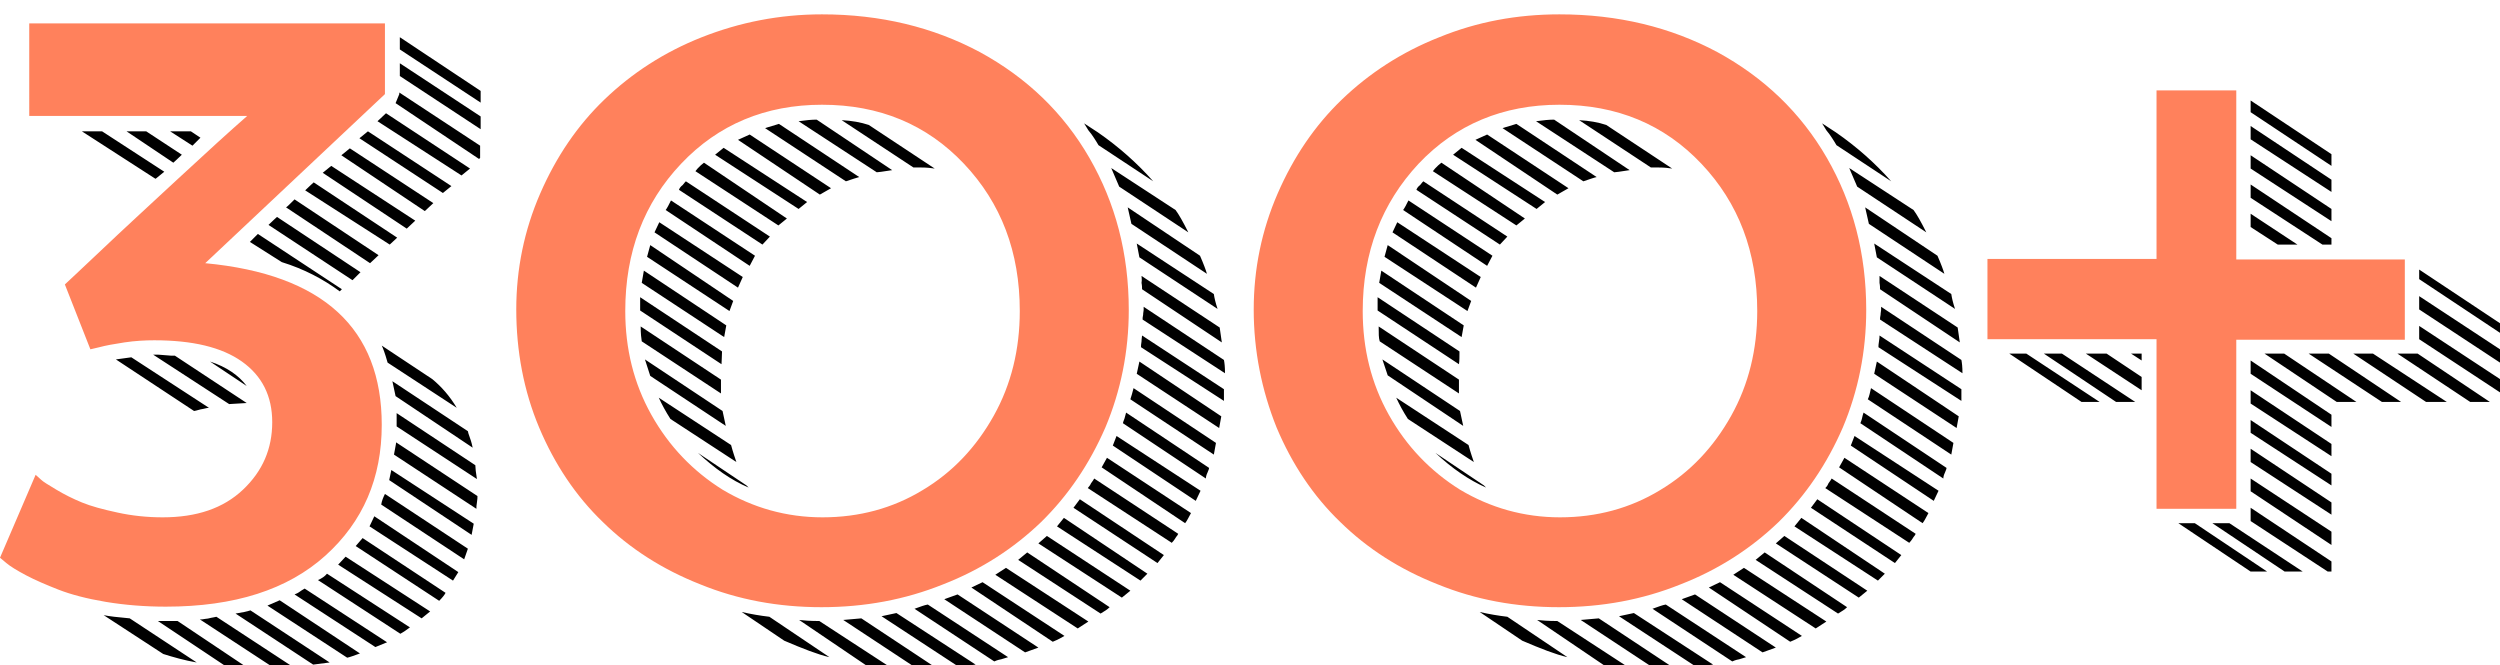
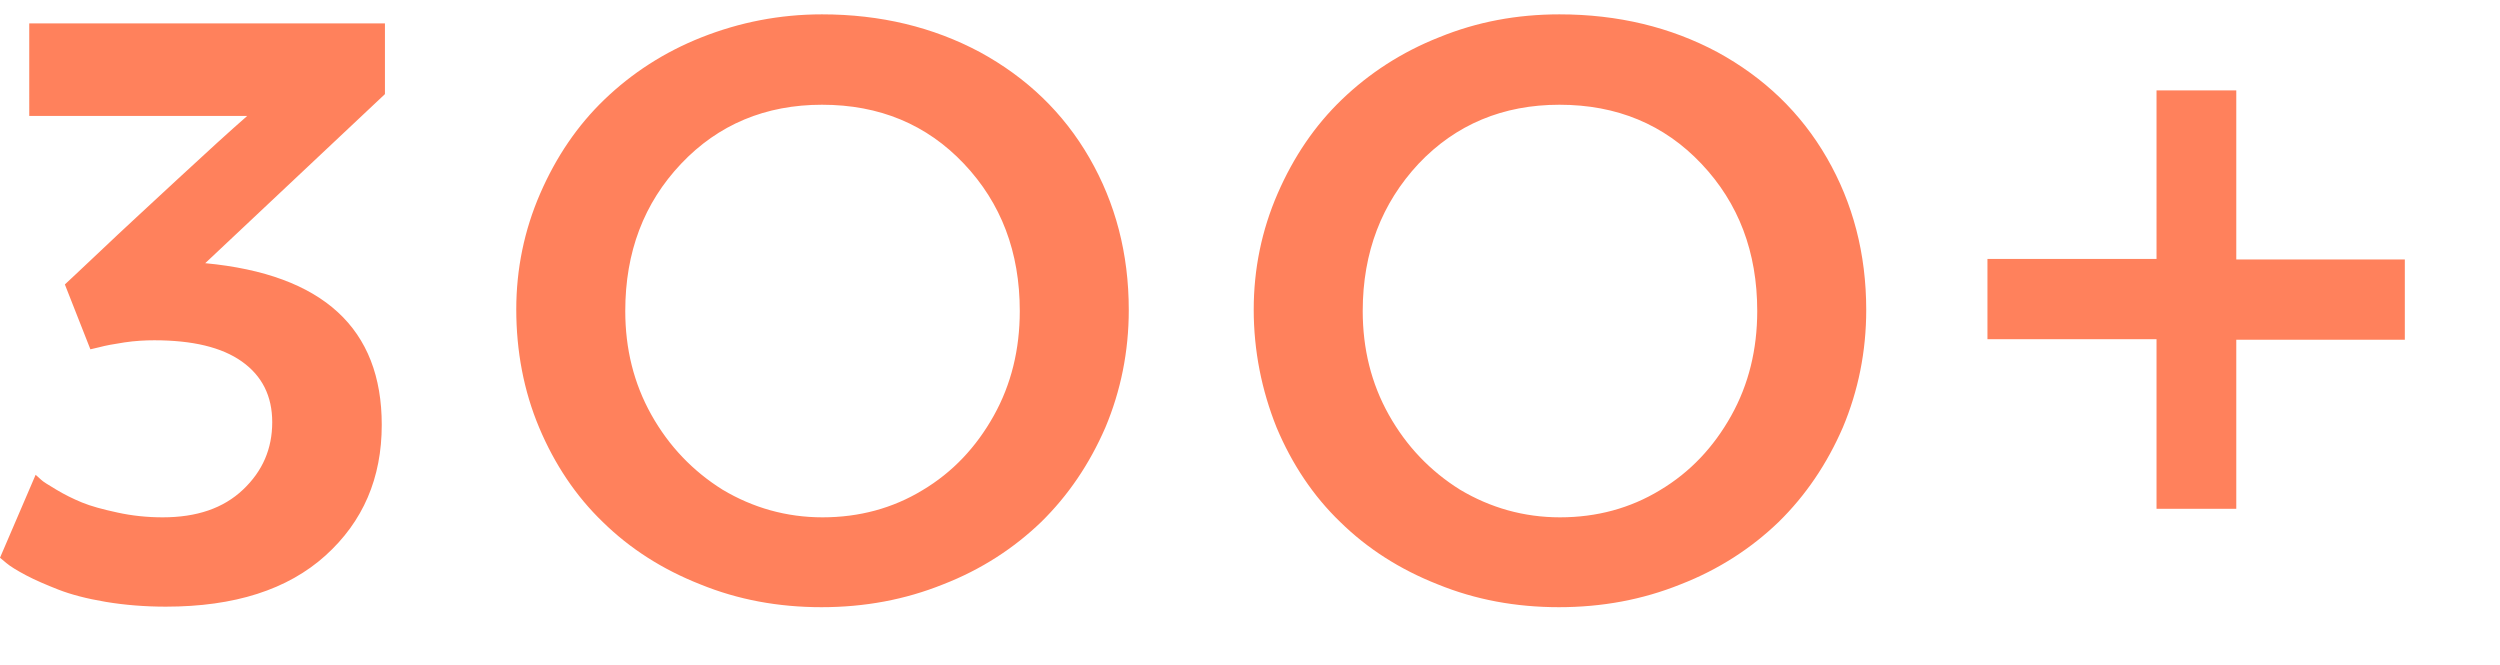
<svg xmlns="http://www.w3.org/2000/svg" id="Слой_1" viewBox="0 0 470.2 125.1">
  <style>.st0{fill:#ff815c}</style>
  <path class="st0" d="M0 104.9l6.7-15.6c.2.2.6.5 1 .9s1.4 1 2.9 1.9c1.5.9 3.1 1.7 4.8 2.4 1.7.7 3.9 1.3 6.7 1.9 2.7.6 5.6.9 8.5.9 6.4 0 11.4-1.7 15.1-5.2 3.7-3.5 5.5-7.7 5.5-12.7 0-4.9-1.9-8.7-5.7-11.4-3.8-2.7-9.3-4-16.5-4-1.7 0-3.6.1-5.6.4-2 .3-3.6.6-4.7.9l-1.7.4-4.8-12.2c.3-.3 2.6-2.4 6.7-6.3s9-8.4 14.5-13.5 9.9-9.1 13.1-11.9h-41V4.4h66.9v13.3c-13.7 12.9-25 23.5-33.8 31.8 22.2 2.1 33.2 12.3 33.2 30.4 0 10-3.5 18.2-10.6 24.6-7.1 6.4-17.1 9.6-30 9.6-3.9 0-7.7-.3-11.3-.9-3.6-.6-6.6-1.4-8.9-2.3-2.3-.9-4.4-1.8-6.1-2.7-1.7-.9-3-1.7-3.7-2.3l-1.2-1zM97.1 58.2c0-7.6 1.5-14.9 4.5-21.8s7-12.8 12.1-17.7c5.1-4.9 11.2-8.9 18.3-11.7s14.6-4.3 22.6-4.3c11 0 20.9 2.4 29.7 7.1 8.8 4.8 15.7 11.4 20.6 19.9s7.4 18 7.4 28.6c0 7.8-1.5 15.2-4.4 22.1-3 6.9-7 12.8-12.1 17.8-5.1 4.9-11.2 8.9-18.4 11.7-7.2 2.9-14.8 4.3-22.9 4.3-8.1 0-15.7-1.4-22.8-4.3-7.1-2.8-13.2-6.7-18.3-11.7-5.1-4.9-9.1-10.9-12-17.8S97.1 66 97.1 58.2zm20.5.3c0 7.1 1.6 13.6 4.9 19.5 3.3 5.9 7.8 10.6 13.4 14.1 5.7 3.4 12 5.2 18.8 5.2 6.9 0 13.2-1.7 18.8-5.1 5.7-3.4 10.1-8.1 13.4-14 3.3-5.9 4.9-12.5 4.9-19.7 0-11.1-3.5-20.3-10.5-27.7-7-7.4-15.9-11.1-26.7-11.1-10.6 0-19.5 3.7-26.5 11.1-7 7.4-10.5 16.6-10.5 27.7zM235.8 58.2c0-7.6 1.5-14.9 4.5-21.8s7-12.8 12.1-17.7c5.1-4.9 11.2-8.9 18.3-11.7 7.1-2.9 14.6-4.3 22.6-4.3 11 0 20.9 2.4 29.7 7.1 8.8 4.8 15.7 11.4 20.6 19.9s7.4 18 7.4 28.6c0 7.8-1.5 15.2-4.4 22.1-3 6.9-7 12.8-12.1 17.8-5.1 4.9-11.2 8.9-18.4 11.7-7.2 2.9-14.8 4.3-22.9 4.3-8.1 0-15.7-1.4-22.8-4.3-7.1-2.8-13.2-6.7-18.3-11.7-5.1-4.9-9.1-10.9-12-17.8-2.8-7-4.3-14.4-4.3-22.2zm20.5.3c0 7.1 1.6 13.6 4.9 19.5 3.3 5.9 7.8 10.6 13.4 14.1 5.7 3.4 12 5.2 18.8 5.2 6.9 0 13.2-1.7 18.8-5.1 5.7-3.4 10.1-8.1 13.4-14 3.3-5.9 4.9-12.5 4.9-19.7 0-11.1-3.5-20.3-10.5-27.7-7-7.4-15.9-11.1-26.7-11.1-10.6 0-19.5 3.7-26.5 11.1-6.9 7.4-10.5 16.6-10.5 27.7zM373.8 63.8V48.7h31.8V17h15v31.8h31.7v15.1h-31.7v31.8h-15V63.8h-31.8z" />
  <g>
-     <path d="M15.4 24.7h3.8l11.7 7.6-1.6 1.3h-.1l-13.8-8.9zm4.1 91c1 .2 2.6.4 4.9.6l12.6 8.3c-2.3-.4-4.4-1-6.3-1.6l-11.2-7.3zm2.3-48.1l2.9-.4 14.6 9.5c-.4 0-.9.2-1.6.3-.7.2-1.1.3-1.2.3l-14.7-9.7zm2-42.9h3.7l6.7 4.4c-.8.8-1.4 1.3-1.6 1.5l-8.8-5.9zm5 42h.3c.4 0 1 0 1.9.1.8.1 1.5.1 1.9.1l13.5 8.9-3.3.2-14.3-9.3zm.9 50.1h3.7l13.6 9.1-4.1-.3-13.2-8.8zM32 24.7h3.9l1.8 1.2-1.5 1.5-4.2-2.7zm5.6 91.8c.3 0 .6 0 1-.1.3 0 .7-.1 1.1-.2.4-.1.7-.1 1-.2l14.5 9.5c-1.4.2-2.5.3-3.4.3l-14.2-9.3zM39.5 68c3.1 1 5.4 2.6 6.9 4.6L39.5 68zm4.8 47.4c1.3-.2 2.2-.4 2.8-.6l14.9 9.8-3.1.4-14.6-9.6zM47 45.5l1.5-1.5 15.8 10.4-.4.4c-3.1-2.3-6.7-4.2-10.9-5.5l-6-3.8zm3.3 68.4l2.3-1 15.1 10c-1.1.4-1.9.7-2.4.8l-15-9.8zm.2-71.6c.8-.8 1.4-1.3 1.6-1.5l15.7 10.4-1.5 1.5-15.8-10.4zm3.3-3.3c.2-.1.7-.6 1.6-1.5L71.2 48l-1.6 1.5L53.8 39zm1.6 72.8c.3-.1.7-.3 1.1-.6.4-.3.7-.4.8-.5l15.5 10.1-2.2.9-15.2-9.9zm2-76c.8-.8 1.4-1.3 1.6-1.5l15.7 10.4-1.4 1.3-15.9-10.2zm2.4 73.3c.7-.3 1.3-.7 1.7-1.2L77.1 118c-.8.6-1.4 1-1.8 1.2l-15.5-10.1zm.9-76.6l1.6-1.3 15.8 10.3-1.6 1.5-15.8-10.5zm2.9 73.7l1.4-1.5L80.9 115l-1.6 1.3-15.7-10.1zm.6-77l1.6-1.3 15.7 10.3-1.6 1.5-15.7-10.5zm2.7 73.5l1.3-1.5 15.6 10.3c-.2.4-.6.9-1.2 1.5l-15.7-10.3zm.7-76.7l1.6-1.3L84.9 35l-1.6 1.3L67.6 26zm1.9 73l.9-1.9 15.8 10.5-1 1.6L69.5 99zM71 22.8l1.6-1.5 15.8 10.4-1.6 1.3L71 22.8zm.7 72.1c.1-.7.4-1.4.7-2L88 103.2l-.7 2-15.6-10.3zm.1-29.9l9.5 6.3c1.7 1.4 3.3 3.2 4.6 5.4l-13-8.5c-.5-1.8-.9-2.8-1.1-3.2zm1.4 25.3l.4-1.9 15.5 10.1-.4 2.1-15.5-10.3zm.6-18.6L88 81.1c0 .1.1.5.4 1.3.3.8.4 1.4.5 1.8l-14.5-9.7-.6-2.8zm.3 13.8c.2-1.2.4-2 .4-2.3l15.3 10.1c0 .3 0 .6-.1 1.2-.1.5-.1.9-.1 1.2L74.1 85.5zm.3-66.1l.7-1.7v-.3l15.2 10v2.3l-.2.2-15.7-10.5zm.2 60.8v-2.5l14.8 9.8c0 .5.1 1.4.3 2.6l-15.1-9.9zm.6-70.9V7l15.2 10.1v2.2l-15.2-10zm0 5v-2.4l15.2 10v2.4l-15.2-10zM120.4 58.4v-2.5l15.4 10.2c0 1-.1 1.8-.1 2.4l-15.3-10.1zm.1 3l15.1 10V74l-14.9-9.8c-.1-.6-.2-1.5-.2-2.8zm.2-8.2l.4-2.3 15.5 10.3-.4 2.2-15.5-10.2zm.6 14.4l14.6 9.7.6 2.8-14.2-9.4-1-3.1zm.4-19.3l.6-2.2 15.6 10.5-.7 1.9-15.5-10.2zm1.4-4.6l.9-1.9 15.7 10.3-.9 2-15.7-10.4zm.8 31.1l13.6 8.9c.4 1.5.8 2.6 1 3.2l-12.4-8.1c-.9-1.4-1.6-2.7-2.2-4zm1.3-35.3c.3-.4.6-1 1-1.8L142 48.1l-1 1.9-15.8-10.5zm2.5-3.8c.1-.3.3-.6.7-.9.3-.4.5-.6.6-.7l15.8 10.4-1.4 1.5-15.7-10.3zm3.1-3.5c.1-.1.2-.3.4-.5l.6-.6c.2-.2.4-.3.6-.5L148 41.1l-1.6 1.3-15.6-10.2zm.5 53l9.1 6.1.4.4c-3.3-1.4-6.4-3.6-9.5-6.5zm3.2-56.1l1.6-1.3L151.8 38l-1.6 1.3-15.7-10.2zm4.3-2.8l2.2-1 15.3 10.1-2.1 1.2-15.4-10.3zm.7 88.8c1.7.4 3.5.7 5.2.9l11.3 7.6c-2.2-.5-5-1.6-8.5-3.1l-8-5.4zm4.4-91c.2-.1.7-.2 1.3-.4.6-.2 1-.3 1.3-.4l15.1 10c-.4.1-1.3.4-2.5.8l-15.2-10zm6.3-1.3c1.4-.2 2.5-.3 3.4-.3l14.2 9.5c-1.8.3-2.8.4-2.9.4l-14.7-9.6zm.1 93.8c.8.1 2.1.2 3.8.2l13.5 8.8-4.6-.4-12.7-8.6zm8-94c1.9.1 3.6.4 5.1.9l12.4 8.2c-.6-.1-1.5-.2-2.6-.2h-1.4l-13.5-8.9zm.3 94l3.4-.3 14.2 9.4c-.7.1-1.7.2-3.1.2h-.4l-14.1-9.3zm7.2-.7l2.8-.6 14.9 9.7-3.2.4-14.5-9.5zm6.2-1.4c1.1-.4 1.9-.7 2.5-.8l15.1 9.9c-.3.1-.7.2-1.3.4-.6.1-1.1.3-1.3.4l-15-9.9zm5.6-1.8l2.5-.9 15.2 10-2.5.9-15.2-10zm5.1-2.2l2.1-1 15.4 10.1c-.5.3-1.2.7-2.2 1.1l-15.3-10.2zm4.5-2.4l2-1.3 15.5 10.1-2 1.3-15.5-10.1zm4.3-2.8l1.7-1.4 15.5 10.3c-.4.4-1 .8-1.7 1.2l-15.5-10.1zm3.8-3.1l1.6-1.4 15.7 10.3-1.6 1.3-15.7-10.2zm3.5-3.2l1.3-1.6 15.7 10.5-1.3 1.3L198.8 99zm3.1-3.5l1.2-1.6 15.8 10.5-1.2 1.5-15.8-10.4zm2-72.3l2.6 1.7c3.9 2.7 7.4 5.8 10.4 9.2l-10.3-6.8c-.2-.4-.5-.8-.8-1.3-.3-.5-.7-1-1.1-1.5-.3-.5-.6-1-.8-1.3zm.7 68.6c.1-.2.4-.4.6-.9.3-.4.5-.7.6-.9l15.8 10.4c-.1.2-.2.4-.4.6-.2.3-.3.5-.4.6-.1.2-.3.3-.4.5l-15.8-10.3zm2.6-3.9l1-1.8L224 96.5c-.4.7-.7 1.4-1.1 1.9l-15.7-10.5zm1.8-56.3l12.1 7.9c.6.8 1.4 2.2 2.4 4.2l-13-8.6-1.5-3.5zm.3 52.2l.7-1.8 15.8 10.3-.9 1.9-15.6-10.4zm1.9-4.2c0-.1.1-.4.3-.9.1-.4.2-.8.3-1.1L227.4 88c0 .2-.1.4-.3.9-.2.4-.3.8-.3 1.1l-15.6-10.4zm.9-40.6l13.6 9.1c.7 1.6 1.1 2.7 1.3 3.4l-14.2-9.4-.7-3.1zm.5 36.1c.2-.6.4-1.3.6-2.1l15.5 10.3-.4 2.2-15.7-10.4zm1.2-29.3l14.5 9.5c.1.7.3 1.6.7 2.8l-14.7-9.7-.5-2.6zm0 24.5l.5-2.3 15.4 10.3-.4 2.2-15.5-10.2zm.8-5c0-.2 0-.6.1-1.1 0-.5.1-.9.1-1.1l15.4 10.1v2.2l-15.6-10.1zm.1-13.4l14.7 9.7.4 2.8-15-10c0-.2 0-.7-.1-1.2.1-.6 0-1 0-1.3zm.2 8.2c0-.2 0-.5.1-.9 0-.4.1-.7.1-.9v-.6l15.1 10c.1.5.2 1.3.2 2.5l-15.5-10.1zM259.1 58.4v-2.5l15.4 10.2c0 1 0 1.8-.1 2.4l-15.3-10.1zm.2 3l15.1 10V74l-14.9-9.8c-.2-.6-.2-1.5-.2-2.8zm.1-8.2l.4-2.3 15.5 10.3-.4 2.2-15.5-10.2zm.6 14.4l14.6 9.7.6 2.8-14.2-9.5-1-3zm.4-19.3l.6-2.2 15.7 10.5-.7 1.9-15.6-10.2zm1.5-4.6l.9-1.9 15.7 10.3-.9 2-15.7-10.4zm.7 31.1l13.6 8.9c.4 1.5.8 2.6 1 3.2l-12.4-8.1c-.9-1.4-1.6-2.7-2.2-4zm1.3-35.3c.3-.4.6-1 1-1.8l15.8 10.4-1 1.9-15.8-10.5zm2.5-3.8c.1-.3.3-.6.7-.9.3-.4.5-.6.6-.7l15.8 10.4-1.4 1.5-15.7-10.3zm3.1-3.5c.1-.1.2-.3.4-.5l.6-.6c.2-.2.4-.3.6-.5l15.7 10.5-1.6 1.3-15.7-10.2zm.5 53l9.1 6.1.4.4c-3.2-1.4-6.4-3.6-9.5-6.5zm3.3-56.1l1.6-1.3L290.6 38l-1.6 1.3-15.7-10.2zm4.2-2.8l2.2-1L295 35.4l-2.1 1.2-15.4-10.3zm.8 88.8c1.7.4 3.5.7 5.2.9l11.3 7.6c-2.2-.5-5-1.6-8.5-3.1l-8-5.4zm4.3-91c.2-.1.7-.2 1.3-.4.6-.2 1-.3 1.3-.4l15.1 10c-.5.1-1.3.4-2.5.8l-15.2-10zm6.3-1.3c1.4-.2 2.5-.3 3.4-.3l14.2 9.5c-1.8.3-2.8.4-2.9.4l-14.7-9.6zm.2 93.8c.8.1 2.1.2 3.8.2l13.5 8.8-4.6-.4-12.7-8.6zm7.9-94c1.9.1 3.6.4 5.1.9l12.4 8.2c-.6-.1-1.5-.2-2.6-.2h-1.4L297 22.6zm.3 94l3.4-.3 14.2 9.4c-.7.1-1.7.2-3.1.2h-.4l-14.1-9.3zm7.2-.7l2.8-.6 14.9 9.7-3.2.4-14.5-9.5zm6.3-1.4c1.1-.4 1.9-.7 2.5-.8l15.1 9.9c-.3.1-.7.2-1.3.4-.6.1-1.1.3-1.3.4l-15-9.9zm5.5-1.8l2.5-.9 15.2 10-2.5.9-15.2-10zm5.1-2.2l2.1-1 15.4 10.1c-.5.3-1.2.7-2.2 1.1l-15.3-10.2zm4.6-2.4l2-1.3 15.5 10.1-2 1.3-15.5-10.1zm4.2-2.8l1.7-1.4 15.5 10.3c-.4.4-1 .8-1.7 1.2l-15.5-10.1zm3.8-3.1l1.6-1.4 15.6 10.3-1.6 1.3-15.6-10.2zm3.5-3.2l1.3-1.6 15.7 10.5-1.3 1.3L337.5 99zm3.1-3.5l1.2-1.6 15.8 10.5-1.2 1.5-15.8-10.4zm2.1-72.3l2.6 1.7c3.9 2.7 7.4 5.8 10.4 9.2l-10.3-6.8c-.2-.4-.5-.8-.8-1.3-.3-.5-.7-1-1.1-1.5-.3-.5-.6-1-.8-1.3zm.6 68.6c.2-.2.4-.4.6-.9.3-.4.5-.7.6-.9l15.8 10.4c-.1.2-.2.4-.4.6-.2.3-.3.5-.4.6-.1.2-.3.3-.4.5l-15.8-10.3zm2.6-3.9l1-1.8 15.8 10.4c-.4.7-.7 1.4-1.1 1.9l-15.7-10.5zm1.9-56.3l12.1 7.9c.6.8 1.4 2.2 2.4 4.2l-13-8.6-1.5-3.5zm.3 52.2l.7-1.8 15.8 10.3-.9 1.9-15.6-10.4zm1.8-4.2c0-.1.2-.4.3-.9s.2-.8.3-1.1L366.1 88c0 .2-.1.4-.3.9-.2.4-.3.8-.3 1.1l-15.6-10.4zm.9-40.6l13.6 9.1c.7 1.6 1.1 2.7 1.3 3.4l-14.2-9.4-.7-3.1zm.5 36.1c.3-.6.4-1.3.6-2.1l15.5 10.3-.4 2.2-15.7-10.4zm1.2-29.3l14.5 9.5c.1.7.3 1.6.7 2.8L353 48.4l-.5-2.6zm0 24.5l.5-2.3 15.4 10.3-.4 2.2-15.5-10.2zm.8-5c0-.2 0-.6.1-1.1s.1-.9.1-1.1l15.4 10.1v2.2l-15.6-10.1zm.2-13.4l14.7 9.7.4 2.8-15-10c0-.2 0-.7-.1-1.2v-1.3zm.1 8.2c0-.2 0-.5.1-.9 0-.4.1-.7.1-.9v-.6l15.1 10c.1.5.2 1.3.2 2.5l-15.5-10.1zM377.9 66.5h3.2l13.8 9.1h-3.4l-13.6-9.1zm6.5 0h3.4l13.8 9.1H398l-13.6-9.1zm7.9 0h3.9l6.6 4.4v2.5l-10.5-6.9zm8.5 0h2v1.3l-2-1.3zm8.9 31.9h3.1l13.6 9.1h-3.1l-13.6-9.1zm6.4 0h3.2l13.8 9.1h-3.4l-13.6-9.1zm7.2-77.3v-2.2L438.5 29v2.2l-15.2-10.1zm0 5.1v-2.5l15.2 10.1v2.3l-15.2-9.9zm0 5.5v-2.5l15.2 10.1v2.3l-15.2-9.9zm0 5.5v-2.5l15.2 10.1V46h-1.7l-13.5-8.8zm0 5.5v-2.5l8.8 5.8h-3.7l-5.1-3.3zm0 27.6v-2.5L438.5 78v2.3l-15.2-10zm0 5.6v-2.5l15.2 10.1v2.3l-15.2-9.9zm0 5.5V79l15.2 10.1v2.2l-15.2-9.9zm0 5.5v-2.5l15.2 10.1v2.3l-15.2-9.9zm0 5.5V90l15.2 10v2.5l-15.2-10.1zm0 5.6v-2.5l15.2 10.1v1.9h-.7L423.3 98zm2.6-31.5h3.7l13.6 9.1h-3.7l-13.6-9.1zm8.3 0h3.8l13.6 9.1H448l-13.8-9.1zm8.4 0h3.7l13.9 9.1h-3.9l-13.7-9.1zm8.3 0h3.8l13.6 9.1h-3.7l-13.7-9.1zm4.1-14v-1.8l15.2 10.1v1.8L455 52.5zm0 5.7v-2.5l15.2 10v2.5l-15.2-10zm0 5.6v-2.5l15.2 10v2.5l-15.2-10z" />
-   </g>
+     </g>
</svg>